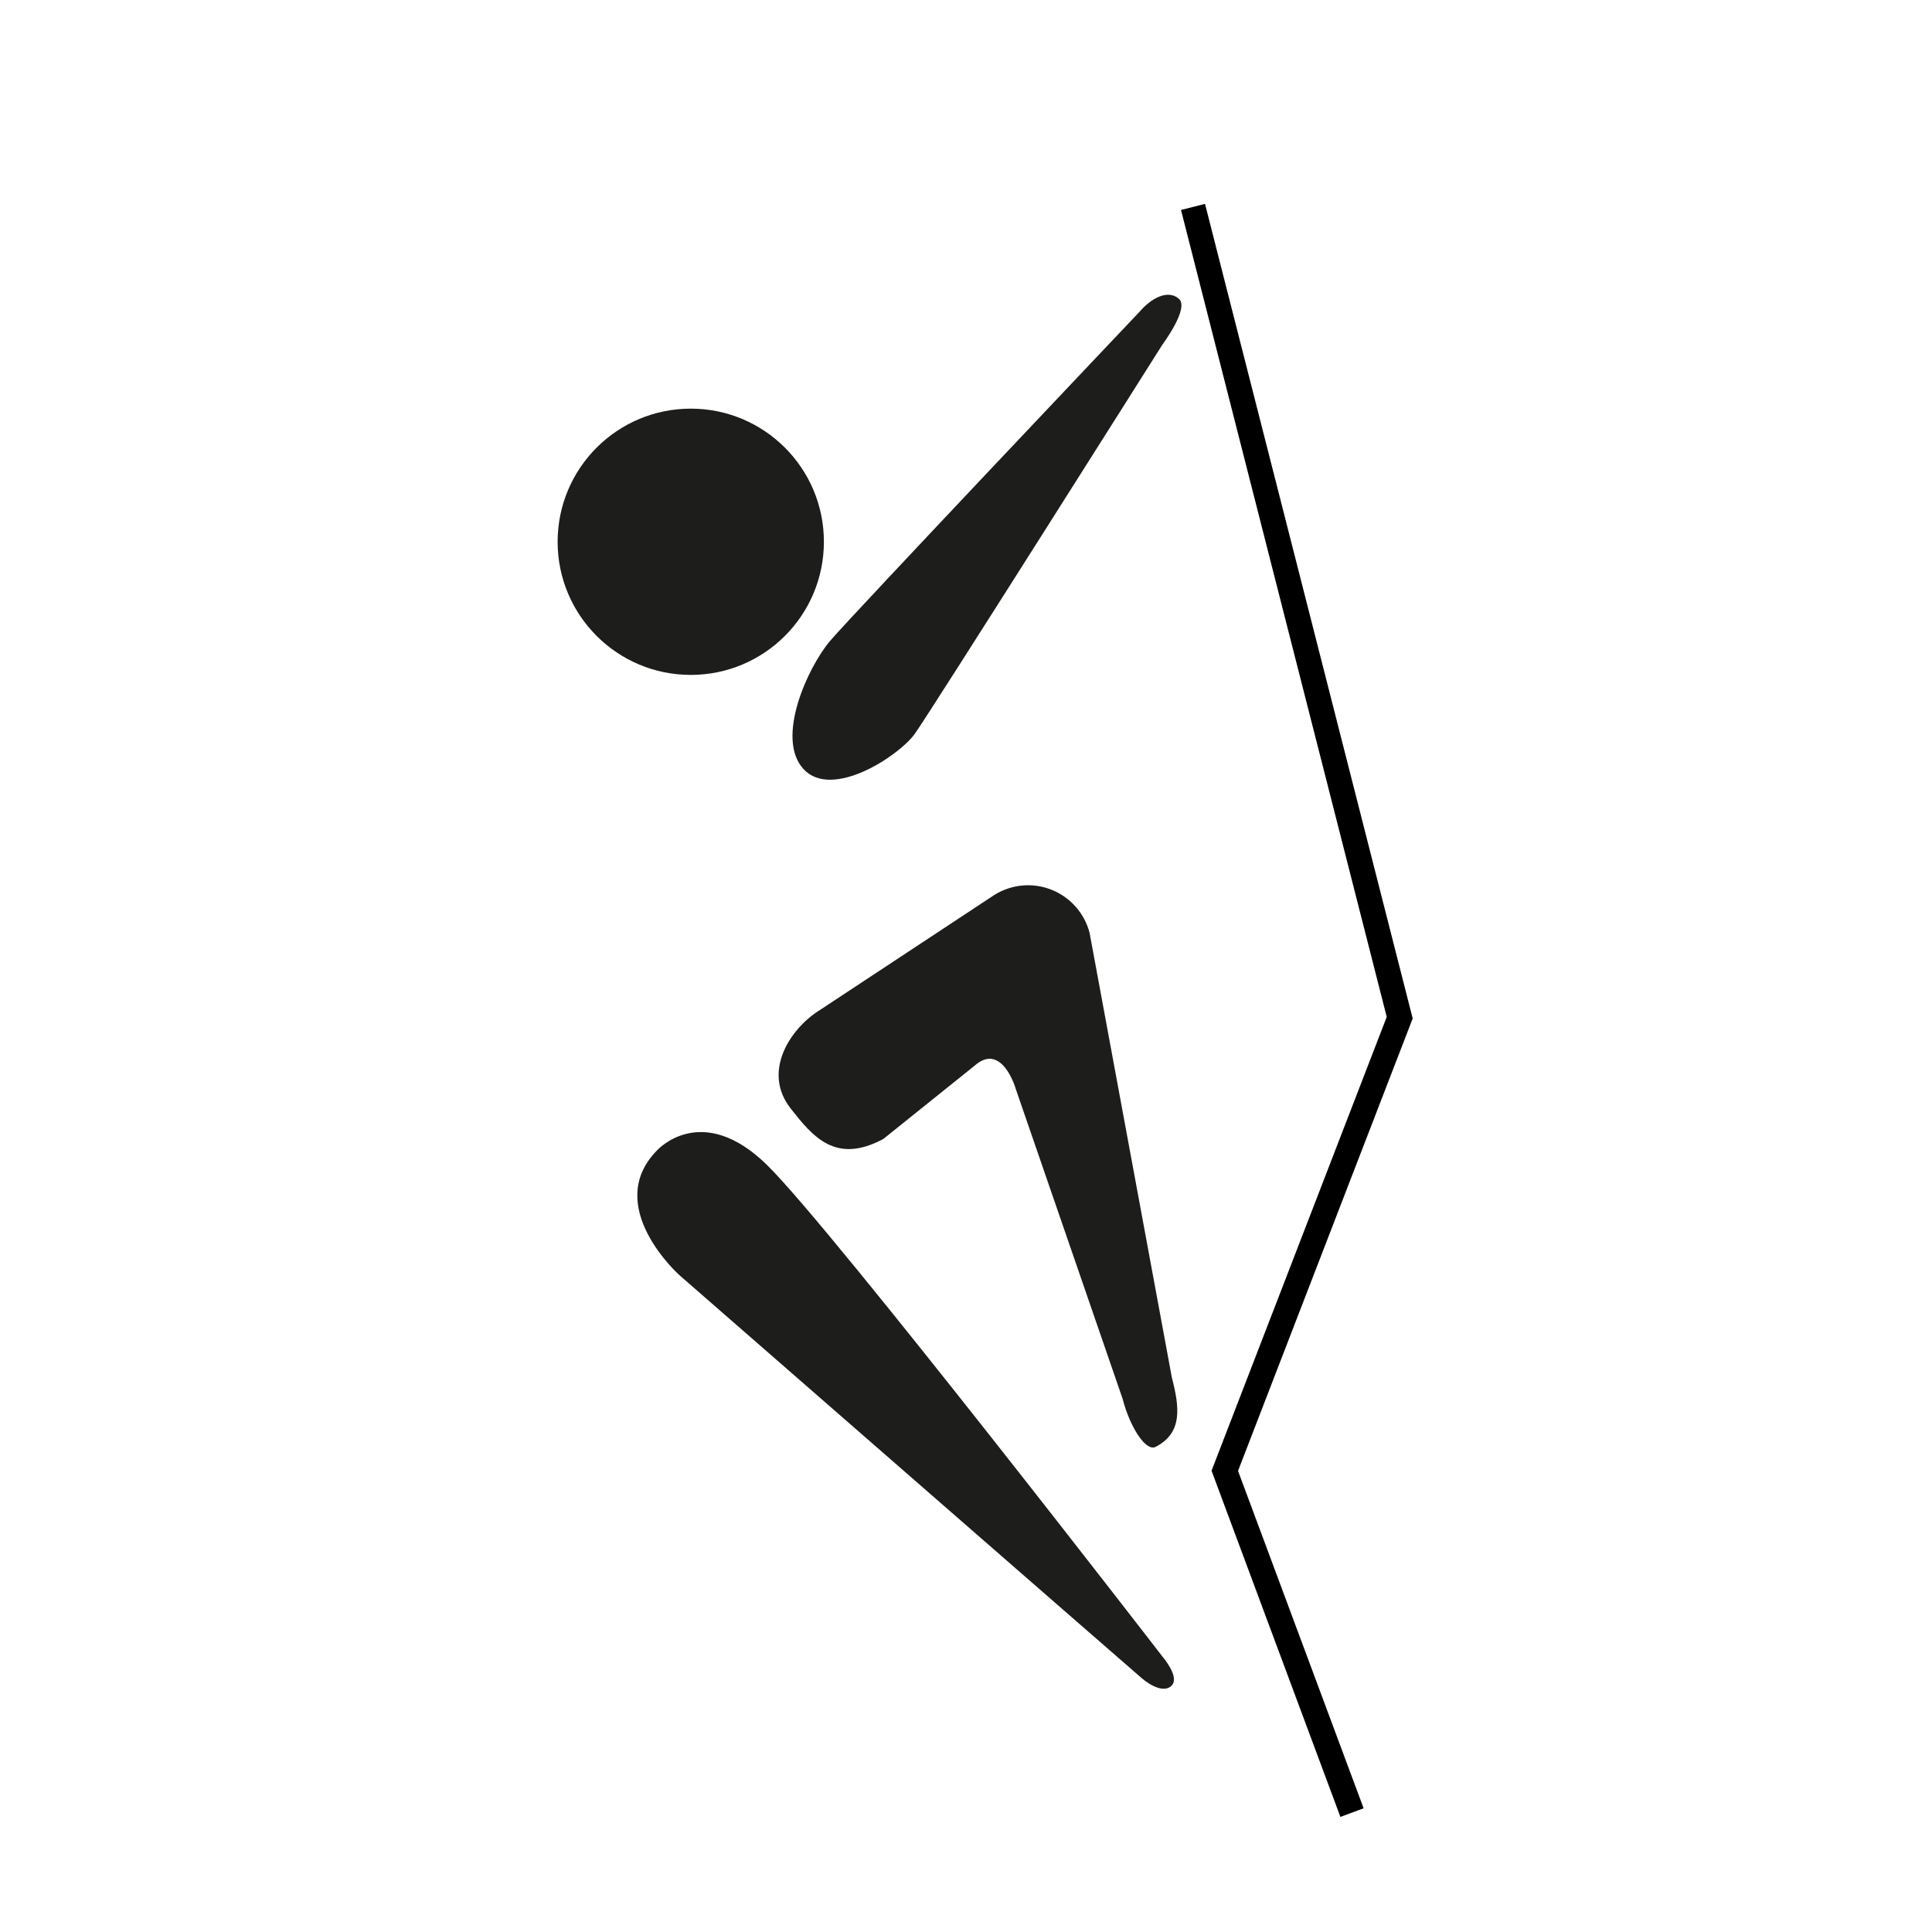
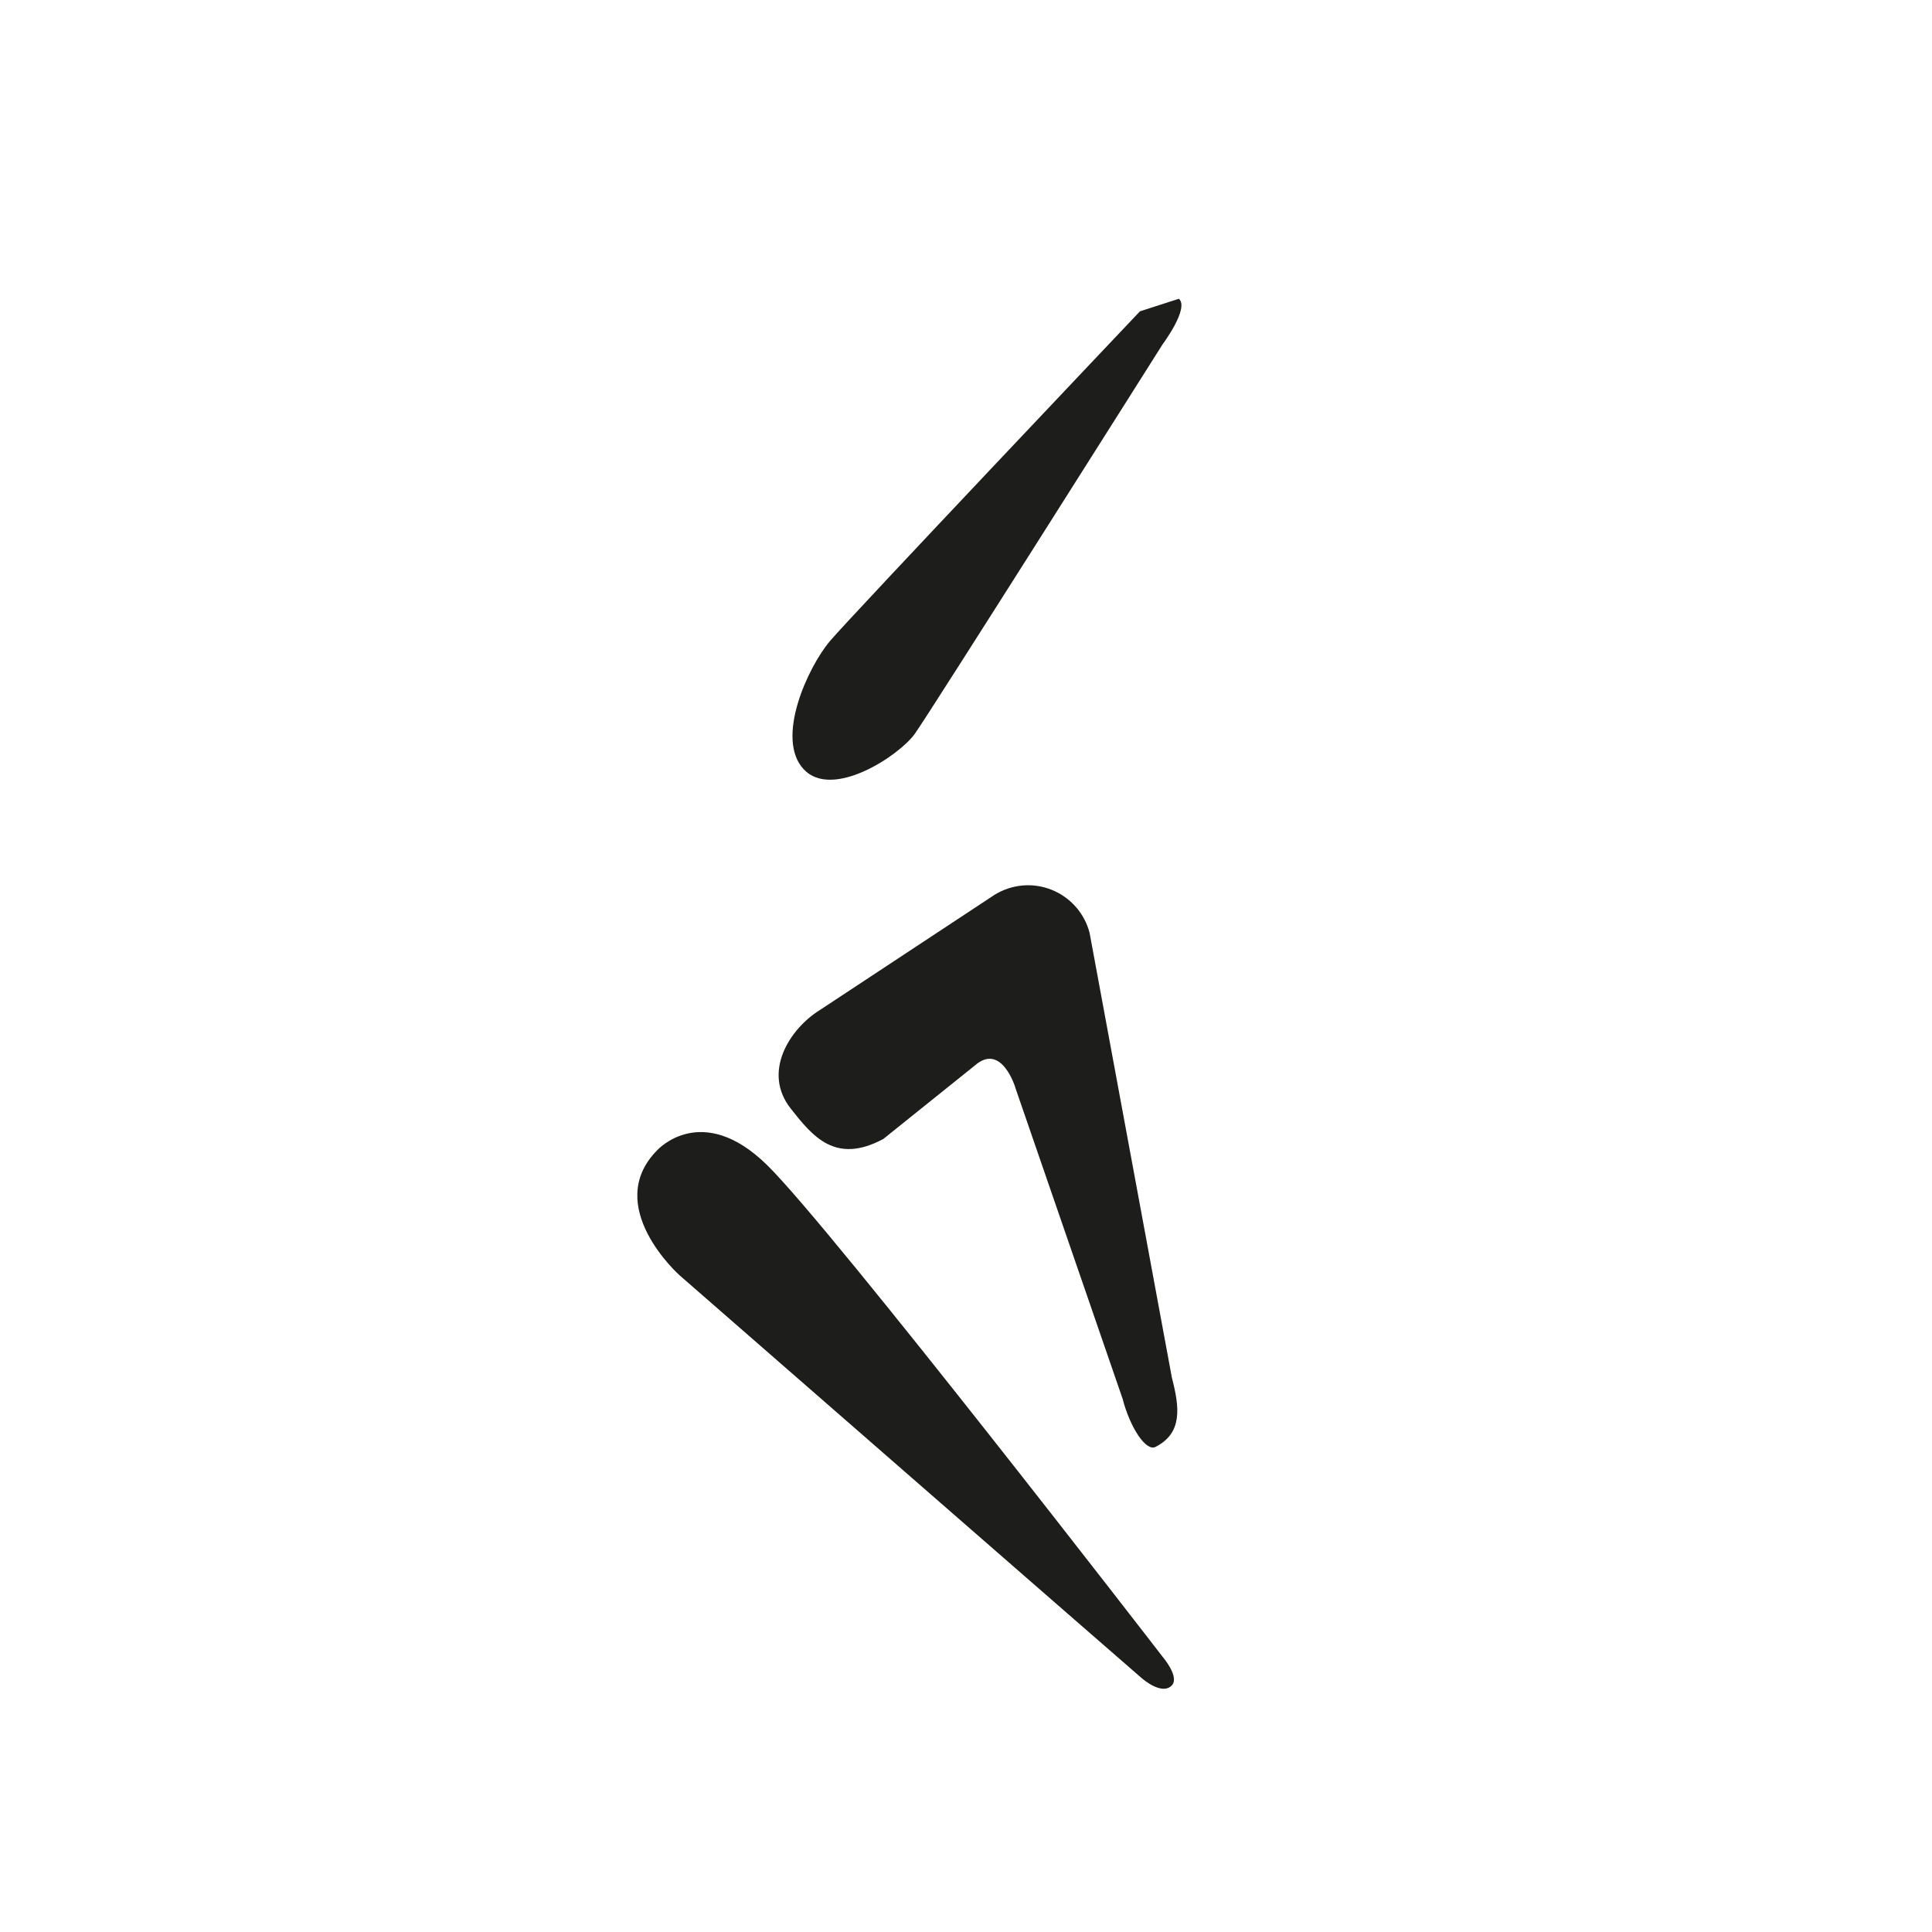
<svg xmlns="http://www.w3.org/2000/svg" version="1.1" id="Layer_1" x="0px" y="0px" width="78px" height="78px" viewBox="0 0 78 78" enable-background="new 0 0 78 78" xml:space="preserve">
  <g>
-     <path fill="#1D1D1B" d="M46.023,12.569c0,0-11.61,12.247-12.513,13.309c-0.9,1.063-2.219,3.942-1.063,5.179   c1.155,1.238,3.856-0.549,4.486-1.431C37.563,28.745,46.938,13.9,46.938,13.9s1.094-1.463,0.656-1.838   C47.119,11.654,46.438,12.087,46.023,12.569z" />
+     <path fill="#1D1D1B" d="M46.023,12.569c0,0-11.61,12.247-12.513,13.309c-0.9,1.063-2.219,3.942-1.063,5.179   c1.155,1.238,3.856-0.549,4.486-1.431C37.563,28.745,46.938,13.9,46.938,13.9s1.094-1.463,0.656-1.838   z" />
    <path fill="#1D1D1B" d="M26.532,46.438c0,0,1.791-1.996,4.437,0.598c2.648,2.593,15.971,19.855,15.971,19.855   s0.692,0.802,0.372,1.151c-0.28,0.306-0.817,0.051-1.217-0.29c-0.4-0.339-18.668-16.273-18.668-16.273S24.303,48.693,26.532,46.438   z" />
-     <circle fill="#1D1D1B" cx="27.888" cy="21.873" r="5.375" />
    <g>
      <path fill="#1D1D1B" d="M45.323,56.474l-4.313-12.507c-0.035-0.137-0.593-1.881-1.657-0.947l-3.692,2.964    c-1.939,1.039-2.855-0.111-3.735-1.225c-1.17-1.482-0.034-3.23,1.171-3.979l7.054-4.653c0.693-0.43,1.552-0.508,2.31-0.202    c0.756,0.303,1.325,0.949,1.529,1.739l3.322,17.956c0.311,1.199,0.441,2.237-0.664,2.796    C46.266,58.61,45.622,57.631,45.323,56.474z" />
    </g>
-     <polyline fill="none" stroke="#000000" stroke-miterlimit="10" points="54.584,73.179 49.448,59.38 56.51,41.087 48.165,8.354  " />
  </g>
</svg>